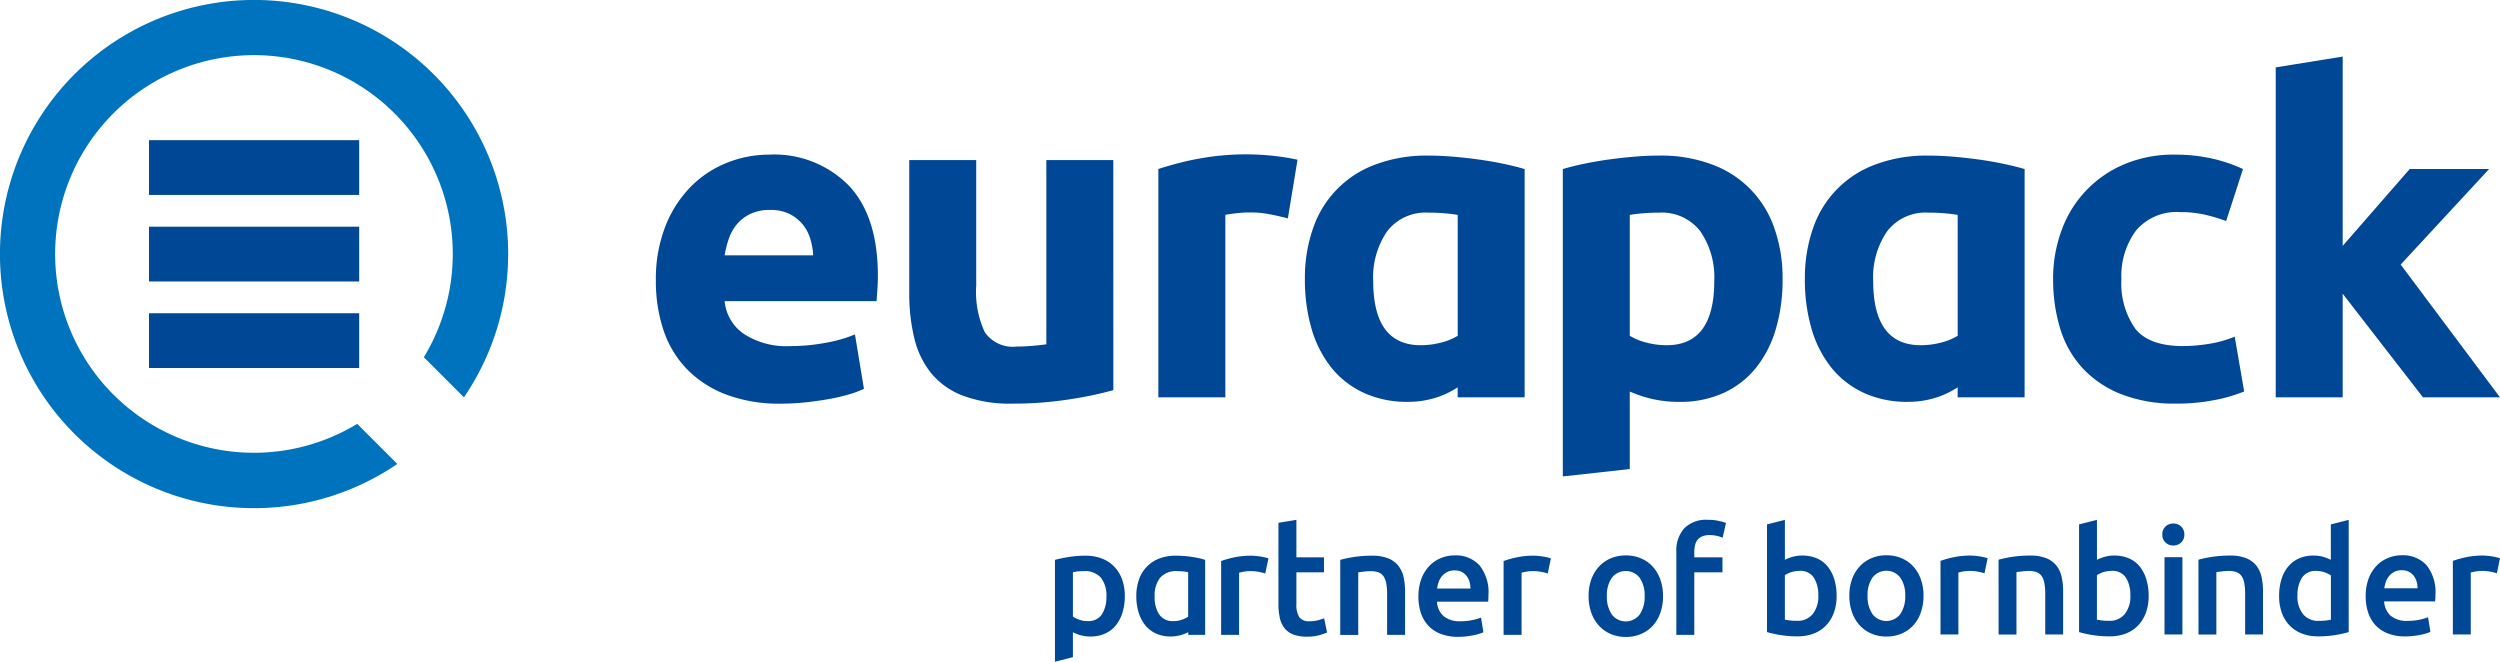
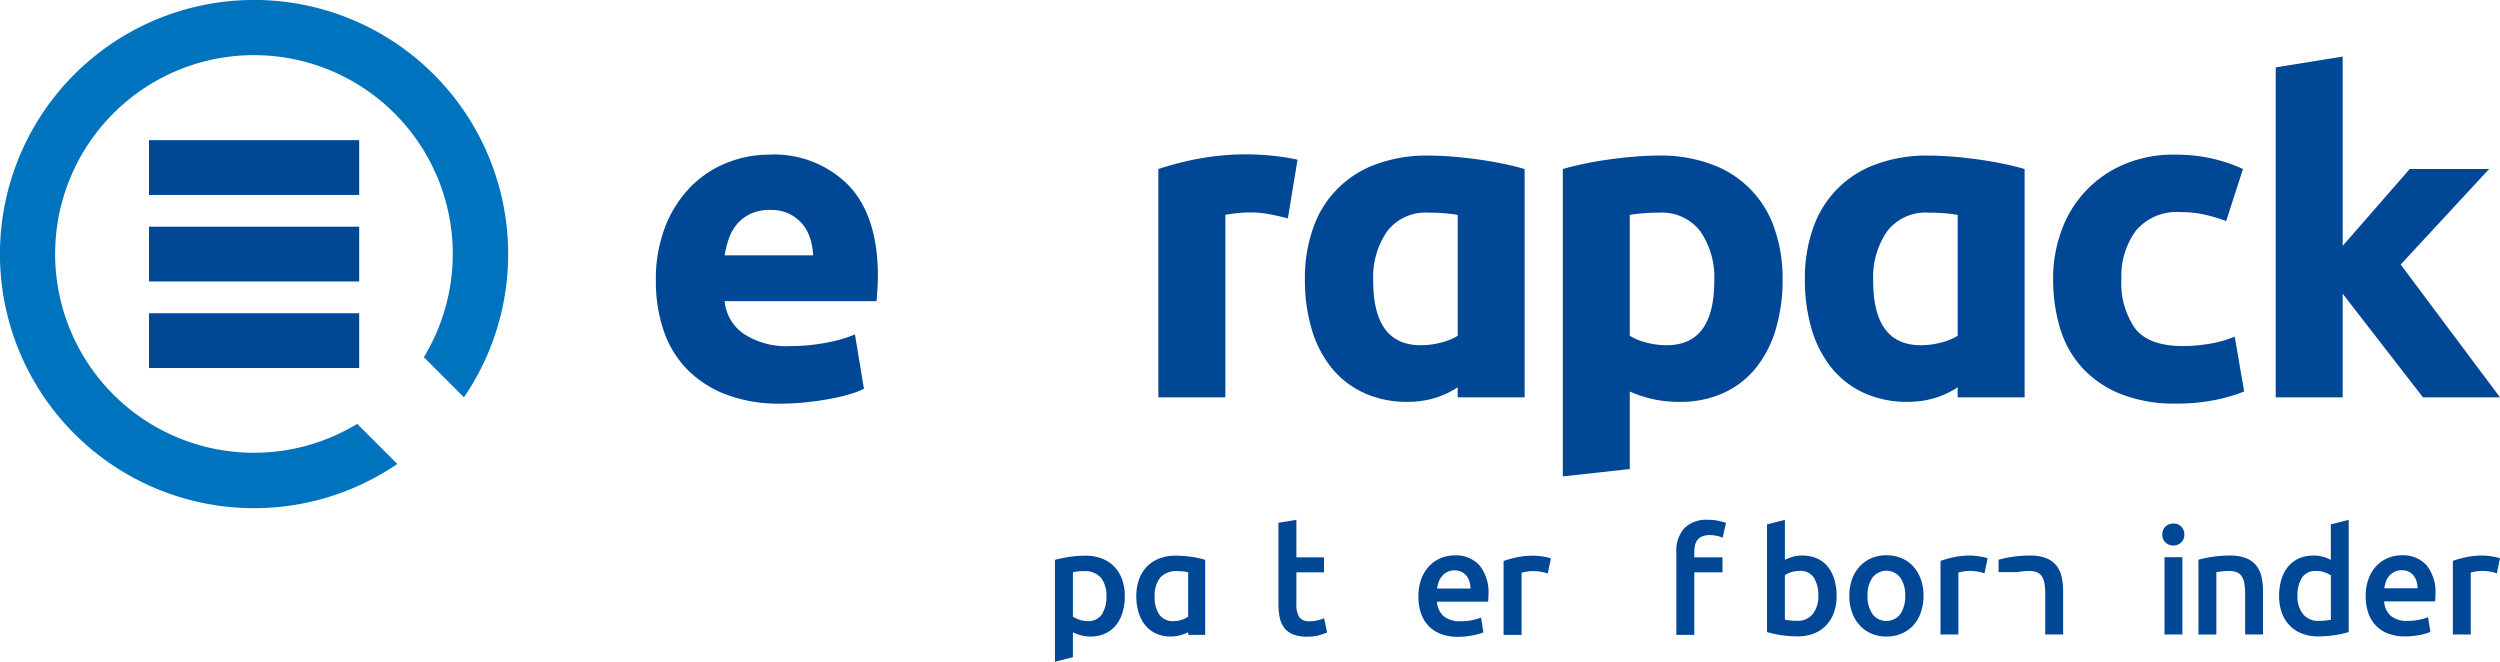
<svg xmlns="http://www.w3.org/2000/svg" width="200" height="52.938" viewBox="0 0 200 52.938">
  <defs>
    <clipPath id="a">
      <rect width="200" height="52.938" fill="none" />
    </clipPath>
  </defs>
  <rect width="16.817" height="4.382" transform="translate(11.918 11.213)" fill="#004796" />
  <rect width="16.817" height="4.382" transform="translate(11.918 18.136)" fill="#004796" />
  <rect width="16.817" height="4.382" transform="translate(11.918 25.06)" fill="#004796" />
  <g clip-path="url(#a)">
    <path d="M28.577,33.909a15.905,15.905,0,1,1,5.331-5.331l3.208,3.208a20.329,20.329,0,1,0-5.331,5.331Z" transform="translate(0 -0.001)" fill="#0073be" />
    <path d="M247.771,31.963c-.208-.044-.528-.11-.922-.174a20.6,20.6,0,0,0-6.562.021c-.48.078-1.148.2-1.94.406-.689.172-1.268.349-1.707.492V50.974H242v-14.6c.422-.077.787-.12,1.075-.146.2-.018.49-.043.88-.045.439,0,.763.028.835.035.291.028.51.065.69.1.258.044.444.085.731.15.21.047.478.11.791.19q.386-2.346.773-4.693" transform="translate(-143.972 -19.188)" fill="#004796" />
    <path d="M133.991,41.694a11.556,11.556,0,0,1,.773-4.405,9.428,9.428,0,0,1,2.032-3.146,8.447,8.447,0,0,1,2.894-1.906,9.065,9.065,0,0,1,3.361-.647,8.357,8.357,0,0,1,6.364,2.464q2.337,2.463,2.337,7.245c0,.312-.013.653-.036,1.024s-.048.7-.072.989H139.492a3.559,3.559,0,0,0,1.546,2.625,6.215,6.215,0,0,0,3.667.971,15.52,15.52,0,0,0,2.894-.269,10.909,10.909,0,0,0,2.319-.666l.719,4.351a7.318,7.318,0,0,1-1.15.432,15.09,15.09,0,0,1-1.6.377q-.882.162-1.888.27a18.871,18.871,0,0,1-2.014.108,11.922,11.922,0,0,1-4.44-.755,8.642,8.642,0,0,1-3.128-2.068,8.208,8.208,0,0,1-1.834-3.11,12.318,12.318,0,0,1-.593-3.883m12.585-2.05a5.555,5.555,0,0,0-.234-1.33,3.331,3.331,0,0,0-.611-1.151,3.266,3.266,0,0,0-1.043-.827,3.4,3.4,0,0,0-1.564-.323,3.6,3.6,0,0,0-1.546.305,3.209,3.209,0,0,0-1.078.809,3.611,3.611,0,0,0-.665,1.169,7.681,7.681,0,0,0-.342,1.348Z" transform="translate(-81.521 -19.219)" fill="#004796" />
-     <path d="M202.089,51.106a29.787,29.787,0,0,1-3.524.737,28.976,28.976,0,0,1-4.53.342,10.751,10.751,0,0,1-4.009-.648,6.074,6.074,0,0,1-2.535-1.816,7.067,7.067,0,0,1-1.33-2.787,14.95,14.95,0,0,1-.4-3.559V32.7h5.357V42.728a7.662,7.662,0,0,0,.683,3.739,2.718,2.718,0,0,0,2.553,1.151q.574,0,1.223-.054t1.15-.126V32.7h5.358Z" transform="translate(-113.02 -19.894)" fill="#004796" />
    <path d="M336.853,41.672a13.863,13.863,0,0,1-.54,3.991,8.974,8.974,0,0,1-1.582,3.092,7.145,7.145,0,0,1-2.588,2.014,8.358,8.358,0,0,1-3.56.719,9.6,9.6,0,0,1-2.085-.216,9.972,9.972,0,0,1-1.87-.611v6.2l-5.357.591V32.863q.718-.217,1.654-.414t1.96-.342q1.024-.143,2.085-.234T327,31.784a11.612,11.612,0,0,1,4.171.7,8.245,8.245,0,0,1,5.016,5.088,11.955,11.955,0,0,1,.665,4.1m-5.465.144a6.484,6.484,0,0,0-1.114-3.973,3.87,3.87,0,0,0-3.308-1.492q-.72,0-1.33.054t-1.007.126V46.2a4.667,4.667,0,0,0,1.313.54,6.327,6.327,0,0,0,1.636.215q3.81,0,3.811-5.141" transform="translate(-194.246 -19.338)" fill="#004796" />
    <path d="M419.433,41.542a11.138,11.138,0,0,1,.665-3.865,9.047,9.047,0,0,1,4.98-5.3,10.092,10.092,0,0,1,4.1-.791,13.261,13.261,0,0,1,2.769.269,12.39,12.39,0,0,1,2.678.883L433.276,36.9a13.467,13.467,0,0,0-1.654-.5,8.648,8.648,0,0,0-2.013-.216,4.247,4.247,0,0,0-3.542,1.474,6.075,6.075,0,0,0-1.168,3.884A6.28,6.28,0,0,0,426,45.5q1.1,1.4,3.829,1.4a13.144,13.144,0,0,0,2.085-.179,8.881,8.881,0,0,0,2.049-.576l.755,4.387a12.561,12.561,0,0,1-2.337.683,15.433,15.433,0,0,1-3.092.287,11.647,11.647,0,0,1-4.459-.773,8.4,8.4,0,0,1-3.074-2.1,8.19,8.19,0,0,1-1.762-3.146,13.348,13.348,0,0,1-.558-3.937" transform="translate(-255.185 -19.215)" fill="#004796" />
    <path d="M267.241,37.573a8.247,8.247,0,0,1,5.016-5.088,11.611,11.611,0,0,1,4.17-.7q.97,0,2.032.089t2.085.234q1.025.145,1.959.342t1.654.414V51.123H278.8c0-.3,0-.5,0-.8a7.132,7.132,0,0,1-1.541.762,7.34,7.34,0,0,1-2.41.4,8.308,8.308,0,0,1-3.493-.688,7.452,7.452,0,0,1-1.774-1.129,7.128,7.128,0,0,1-.882-.915,8.976,8.976,0,0,1-1.582-3.092,13.864,13.864,0,0,1-.54-3.991,11.955,11.955,0,0,1,.665-4.1m8.611,9.384a6.328,6.328,0,0,0,1.636-.215,4.661,4.661,0,0,0,1.313-.54V36.53q-.4-.072-1.007-.126t-1.33-.054a3.87,3.87,0,0,0-3.308,1.492,6.484,6.484,0,0,0-1.115,3.973q0,5.143,3.811,5.141" transform="translate(-162.186 -19.338)" fill="#004796" />
    <path d="M369.378,37.573a8.247,8.247,0,0,1,5.016-5.088,11.611,11.611,0,0,1,4.171-.7q.97,0,2.032.089t2.085.234q1.025.145,1.959.342t1.654.414V51.123h-5.357c0-.3,0-.5,0-.8a7.128,7.128,0,0,1-1.541.762,7.34,7.34,0,0,1-2.41.4,8.307,8.307,0,0,1-3.493-.688,7.453,7.453,0,0,1-1.774-1.129,7.129,7.129,0,0,1-.882-.915,8.973,8.973,0,0,1-1.582-3.092,13.865,13.865,0,0,1-.54-3.991,11.955,11.955,0,0,1,.665-4.1m8.611,9.384a6.327,6.327,0,0,0,1.636-.215,4.662,4.662,0,0,0,1.313-.54V36.53q-.4-.072-1.007-.126t-1.33-.054a3.87,3.87,0,0,0-3.308,1.492,6.484,6.484,0,0,0-1.114,3.973q0,5.143,3.811,5.141" transform="translate(-224.326 -19.338)" fill="#004796" />
    <path d="M481.981,20.552h-6.35L470.268,26.7V11.557l-5.357.863v26.4h5.357v-8.29l6.424,8.29h6.161l-7.946-10.625Z" transform="translate(-282.853 -7.031)" fill="#004796" />
    <path d="M221.108,116.764a4.407,4.407,0,0,1-.184,1.305,3.053,3.053,0,0,1-.528,1.02,2.341,2.341,0,0,1-.86.664,2.765,2.765,0,0,1-1.169.237,2.9,2.9,0,0,1-.807-.106,3.026,3.026,0,0,1-.605-.237v1.995l-1.436.365v-8.15q.439-.119,1.08-.226a8.26,8.26,0,0,1,1.353-.106,3.624,3.624,0,0,1,1.317.225,2.747,2.747,0,0,1,.991.647,2.859,2.859,0,0,1,.629,1.021,3.9,3.9,0,0,1,.219,1.346m-1.471.024a2.313,2.313,0,0,0-.433-1.495,1.692,1.692,0,0,0-1.394-.534q-.2,0-.421.018a2.3,2.3,0,0,0-.433.077V118.4a2.23,2.23,0,0,0,.5.243,1.968,1.968,0,0,0,.67.113,1.284,1.284,0,0,0,1.145-.534,2.522,2.522,0,0,0,.362-1.436" transform="translate(-131.123 -69.069)" fill="#004796" />
-     <path d="M253,114.948a4.586,4.586,0,0,0-.493-.125,3.623,3.623,0,0,0-.729-.065,2.875,2.875,0,0,0-.5.047,3.026,3.026,0,0,0-.374.083v4.971h-1.436v-5.908a7.9,7.9,0,0,1,1.038-.291,6.483,6.483,0,0,1,1.382-.136q.142,0,.332.018c.126.012.253.028.38.047s.249.043.368.071.213.053.285.077Z" transform="translate(-151.777 -69.069)" fill="#004796" />
    <path d="M261.176,106.43l1.436-.237v3h2.207v1.2h-2.207v2.527a1.836,1.836,0,0,0,.237,1.068.938.938,0,0,0,.807.32,2.62,2.62,0,0,0,.694-.083,4.573,4.573,0,0,0,.48-.154l.237,1.139a5.381,5.381,0,0,1-.652.22,3.565,3.565,0,0,1-.949.112,3.006,3.006,0,0,1-1.109-.178,1.637,1.637,0,0,1-.706-.516,2.046,2.046,0,0,1-.368-.818,5.078,5.078,0,0,1-.107-1.1Z" transform="translate(-158.9 -64.608)" fill="#004796" />
-     <path d="M273.8,113.856a9.629,9.629,0,0,1,1.08-.226,9.3,9.3,0,0,1,1.471-.107,3.387,3.387,0,0,1,1.269.208,1.984,1.984,0,0,1,.813.581,2.224,2.224,0,0,1,.427.9,5.036,5.036,0,0,1,.125,1.156v3.488h-1.436V116.6a4.753,4.753,0,0,0-.065-.848,1.51,1.51,0,0,0-.214-.569.85.85,0,0,0-.4-.32,1.694,1.694,0,0,0-.623-.1,4.742,4.742,0,0,0-.569.036q-.3.036-.439.06v5.006H273.8Z" transform="translate(-166.58 -69.068)" fill="#004796" />
    <path d="M289.777,116.75a3.9,3.9,0,0,1,.243-1.436,3.014,3.014,0,0,1,.647-1.026,2.675,2.675,0,0,1,.925-.617,2.867,2.867,0,0,1,1.068-.208,2.556,2.556,0,0,1,2,.795,3.439,3.439,0,0,1,.718,2.373q0,.119-.006.267t-.018.267H291.26a1.639,1.639,0,0,0,.528,1.157,2.006,2.006,0,0,0,1.358.409,4.457,4.457,0,0,0,.955-.095,3.936,3.936,0,0,0,.682-.2l.19,1.174a2.291,2.291,0,0,1-.327.125,4.58,4.58,0,0,1-.475.119q-.267.053-.575.089a5.546,5.546,0,0,1-.629.036,3.8,3.8,0,0,1-1.423-.243,2.653,2.653,0,0,1-1-.676,2.776,2.776,0,0,1-.581-1.02,4.167,4.167,0,0,1-.19-1.287m4.164-.641a1.89,1.89,0,0,0-.083-.564,1.362,1.362,0,0,0-.243-.462,1.149,1.149,0,0,0-.392-.309,1.246,1.246,0,0,0-.551-.113,1.285,1.285,0,0,0-.581.125,1.323,1.323,0,0,0-.421.326,1.5,1.5,0,0,0-.267.463,2.506,2.506,0,0,0-.13.534Z" transform="translate(-176.301 -69.032)" fill="#004796" />
    <path d="M310.705,114.948a4.587,4.587,0,0,0-.493-.125,3.622,3.622,0,0,0-.729-.065,2.876,2.876,0,0,0-.5.047,3.029,3.029,0,0,0-.374.083v4.971H307.17v-5.908a7.9,7.9,0,0,1,1.038-.291,6.484,6.484,0,0,1,1.382-.136q.142,0,.332.018c.127.012.253.028.38.047s.249.043.368.071.213.053.285.077Z" transform="translate(-186.883 -69.069)" fill="#004796" />
-     <path d="M330.493,116.715a4,4,0,0,1-.214,1.34,2.961,2.961,0,0,1-.605,1.032,2.713,2.713,0,0,1-.943.664,3.047,3.047,0,0,1-1.216.237,3,3,0,0,1-1.21-.237,2.725,2.725,0,0,1-.937-.664,3.046,3.046,0,0,1-.611-1.032,3.9,3.9,0,0,1-.219-1.34,3.853,3.853,0,0,1,.219-1.335,3,3,0,0,1,.617-1.026,2.722,2.722,0,0,1,.943-.658,3.038,3.038,0,0,1,1.2-.231,3.082,3.082,0,0,1,1.2.231,2.657,2.657,0,0,1,.943.658,3.057,3.057,0,0,1,.611,1.026,3.853,3.853,0,0,1,.22,1.335m-1.471,0a2.423,2.423,0,0,0-.4-1.465,1.41,1.41,0,0,0-2.219,0,2.42,2.42,0,0,0-.4,1.465,2.471,2.471,0,0,0,.4,1.483,1.4,1.4,0,0,0,2.219,0,2.473,2.473,0,0,0,.4-1.483" transform="translate(-197.45 -69.032)" fill="#004796" />
    <path d="M344.992,106.194a3.882,3.882,0,0,1,.878.089,5.047,5.047,0,0,1,.569.16l-.273,1.187a2.234,2.234,0,0,0-.469-.154,2.646,2.646,0,0,0-.575-.06,1.483,1.483,0,0,0-.582.1.943.943,0,0,0-.379.279,1.066,1.066,0,0,0-.2.433,2.427,2.427,0,0,0-.06.551v.415h2.254v1.2H343.9V115.4h-1.436v-6.643a2.668,2.668,0,0,1,.629-1.88,2.458,2.458,0,0,1,1.9-.682" transform="translate(-208.357 -64.609)" fill="#004796" />
    <path d="M232.354,115.417a2.852,2.852,0,0,1,.629-1.02,2.742,2.742,0,0,1,.991-.647,3.616,3.616,0,0,1,1.317-.226,8.217,8.217,0,0,1,1.353.107,6.2,6.2,0,0,1,1,.226v6h-1.355v-.214a3,3,0,0,1-.605.237,2.88,2.88,0,0,1-.807.107,2.765,2.765,0,0,1-1.169-.237,2.346,2.346,0,0,1-.86-.665,3.053,3.053,0,0,1-.528-1.02,4.4,4.4,0,0,1-.184-1.3,3.9,3.9,0,0,1,.22-1.347m1.613,2.806a1.284,1.284,0,0,0,1.145.534,1.959,1.959,0,0,0,.67-.113,2.2,2.2,0,0,0,.5-.243v-3.547a2.3,2.3,0,0,0-.433-.077q-.219-.018-.421-.018a1.692,1.692,0,0,0-1.394.534,2.313,2.313,0,0,0-.433,1.495,2.521,2.521,0,0,0,.362,1.436" transform="translate(-141.231 -69.069)" fill="#004796" />
    <path d="M366.557,112.28a3.89,3.89,0,0,1-.219,1.342,2.916,2.916,0,0,1-.627,1.022,2.7,2.7,0,0,1-.987.65,3.618,3.618,0,0,1-1.312.224,8.829,8.829,0,0,1-2.423-.343v-8.617l1.43-.365v3.2a3.37,3.37,0,0,1,.609-.237,3.055,3.055,0,0,1,1.962.124,2.279,2.279,0,0,1,.857.656,3.029,3.029,0,0,1,.526,1.022,4.491,4.491,0,0,1,.183,1.318m-1.466-.024a2.534,2.534,0,0,0-.361-1.442,1.278,1.278,0,0,0-1.141-.532,2.191,2.191,0,0,0-1.17.343v3.558a3.854,3.854,0,0,0,.4.065,4.887,4.887,0,0,0,.585.029,1.53,1.53,0,0,0,1.241-.538,2.244,2.244,0,0,0,.449-1.483" transform="translate(-219.628 -64.608)" fill="#004796" />
    <path d="M383.735,116.676a3.98,3.98,0,0,1-.213,1.335,2.951,2.951,0,0,1-.6,1.029,2.713,2.713,0,0,1-.939.662,3.04,3.04,0,0,1-1.212.237,3,3,0,0,1-1.206-.237,2.728,2.728,0,0,1-.934-.662,3.03,3.03,0,0,1-.609-1.029,3.883,3.883,0,0,1-.219-1.335,3.835,3.835,0,0,1,.219-1.33,2.982,2.982,0,0,1,.615-1.022,2.714,2.714,0,0,1,.94-.656,3.024,3.024,0,0,1,1.194-.23,3.069,3.069,0,0,1,1.2.23,2.646,2.646,0,0,1,.939.656,3.044,3.044,0,0,1,.609,1.022,3.844,3.844,0,0,1,.219,1.33m-1.466,0a2.413,2.413,0,0,0-.4-1.46,1.4,1.4,0,0,0-2.211,0,2.413,2.413,0,0,0-.4,1.46,2.462,2.462,0,0,0,.4,1.478,1.4,1.4,0,0,0,2.211,0,2.462,2.462,0,0,0,.4-1.478" transform="translate(-229.856 -69.016)" fill="#004796" />
    <path d="M399.948,114.916a4.661,4.661,0,0,0-.491-.124,3.628,3.628,0,0,0-.727-.065,2.9,2.9,0,0,0-.5.047,3.014,3.014,0,0,0-.372.083v4.953h-1.43v-5.886a7.854,7.854,0,0,1,1.034-.29,6.459,6.459,0,0,1,1.377-.136c.095,0,.2.006.331.018s.252.027.378.047.248.043.366.071.213.053.284.077Z" transform="translate(-241.187 -69.053)" fill="#004796" />
-     <path d="M408.287,113.829a9.684,9.684,0,0,1,1.075-.225,9.29,9.29,0,0,1,1.466-.106,3.379,3.379,0,0,1,1.265.207,1.976,1.976,0,0,1,.81.579,2.218,2.218,0,0,1,.426.9,5.027,5.027,0,0,1,.124,1.152v3.475h-1.431v-3.25a4.715,4.715,0,0,0-.065-.845,1.5,1.5,0,0,0-.213-.567.848.848,0,0,0-.4-.319,1.681,1.681,0,0,0-.62-.1,4.719,4.719,0,0,0-.567.036q-.3.035-.437.059v4.988h-1.43Z" transform="translate(-248.403 -69.053)" fill="#004796" />
-     <path d="M430.3,112.28a3.89,3.89,0,0,1-.219,1.342,2.917,2.917,0,0,1-.627,1.022,2.7,2.7,0,0,1-.987.65,3.618,3.618,0,0,1-1.312.224,8.829,8.829,0,0,1-2.423-.343v-8.617l1.43-.365v3.2a3.372,3.372,0,0,1,.609-.237,3.055,3.055,0,0,1,1.962.124,2.279,2.279,0,0,1,.857.656,3.029,3.029,0,0,1,.526,1.022,4.49,4.49,0,0,1,.183,1.318m-1.466-.024a2.535,2.535,0,0,0-.361-1.442,1.278,1.278,0,0,0-1.141-.532,2.188,2.188,0,0,0-1.17.343v3.558a3.86,3.86,0,0,0,.4.065,4.886,4.886,0,0,0,.585.029,1.529,1.529,0,0,0,1.241-.538,2.244,2.244,0,0,0,.449-1.483" transform="translate(-258.407 -64.608)" fill="#004796" />
+     <path d="M408.287,113.829a9.684,9.684,0,0,1,1.075-.225,9.29,9.29,0,0,1,1.466-.106,3.379,3.379,0,0,1,1.265.207,1.976,1.976,0,0,1,.81.579,2.218,2.218,0,0,1,.426.9,5.027,5.027,0,0,1,.124,1.152v3.475h-1.431v-3.25a4.715,4.715,0,0,0-.065-.845,1.5,1.5,0,0,0-.213-.567.848.848,0,0,0-.4-.319,1.681,1.681,0,0,0-.62-.1,4.719,4.719,0,0,0-.567.036q-.3.035-.437.059h-1.43Z" transform="translate(-248.403 -69.053)" fill="#004796" />
    <path d="M443.5,107.835a.821.821,0,0,1-.26.638.884.884,0,0,1-.614.236.9.9,0,0,1-.627-.236.82.82,0,0,1-.26-.638.836.836,0,0,1,.26-.65.9.9,0,0,1,.627-.236.884.884,0,0,1,.614.236.837.837,0,0,1,.26.65m-.153,7.99h-1.431v-6.182h1.431Z" transform="translate(-268.754 -65.068)" fill="#004796" />
    <path d="M449.126,113.829a9.681,9.681,0,0,1,1.075-.225,9.29,9.29,0,0,1,1.466-.106,3.379,3.379,0,0,1,1.264.207,1.976,1.976,0,0,1,.81.579,2.218,2.218,0,0,1,.426.9,5.027,5.027,0,0,1,.124,1.152v3.475h-1.43v-3.25a4.718,4.718,0,0,0-.065-.845,1.5,1.5,0,0,0-.213-.567.848.848,0,0,0-.4-.319,1.682,1.682,0,0,0-.62-.1,4.717,4.717,0,0,0-.567.036q-.3.035-.437.059v4.988h-1.43Z" transform="translate(-273.25 -69.053)" fill="#004796" />
    <path d="M471.172,115.176a8.829,8.829,0,0,1-2.423.343,3.615,3.615,0,0,1-1.312-.224,2.735,2.735,0,0,1-.987-.645,2.847,2.847,0,0,1-.627-1.016,3.881,3.881,0,0,1-.218-1.342,4.523,4.523,0,0,1,.183-1.33,2.909,2.909,0,0,1,.538-1.022,2.392,2.392,0,0,1,.863-.656,2.8,2.8,0,0,1,1.17-.23,2.682,2.682,0,0,1,.792.106,3.543,3.543,0,0,1,.591.237v-2.838l1.43-.365Zm-4.1-2.919a2.244,2.244,0,0,0,.449,1.483,1.529,1.529,0,0,0,1.241.538,4.891,4.891,0,0,0,.585-.029,3.876,3.876,0,0,0,.4-.065v-3.546a2.248,2.248,0,0,0-.5-.242,1.965,1.965,0,0,0-.668-.112,1.278,1.278,0,0,0-1.141.532,2.534,2.534,0,0,0-.361,1.442" transform="translate(-283.276 -64.608)" fill="#004796" />
    <path d="M483.293,116.711a3.883,3.883,0,0,1,.242-1.431,3,3,0,0,1,.644-1.022,2.666,2.666,0,0,1,.922-.614,2.851,2.851,0,0,1,1.064-.207,2.547,2.547,0,0,1,1.992.792,3.429,3.429,0,0,1,.715,2.364c0,.079,0,.167-.006.266s-.01.187-.018.266H484.77a1.634,1.634,0,0,0,.526,1.153,2,2,0,0,0,1.353.407,4.455,4.455,0,0,0,.952-.094,3.864,3.864,0,0,0,.679-.2l.189,1.17a2.237,2.237,0,0,1-.325.124,4.6,4.6,0,0,1-.473.118q-.266.053-.573.089a5.5,5.5,0,0,1-.627.036,3.787,3.787,0,0,1-1.418-.242,2.637,2.637,0,0,1-.993-.674,2.769,2.769,0,0,1-.579-1.017,4.161,4.161,0,0,1-.189-1.282m4.149-.638a1.887,1.887,0,0,0-.083-.561,1.357,1.357,0,0,0-.242-.461,1.149,1.149,0,0,0-.39-.307,1.249,1.249,0,0,0-.549-.112,1.282,1.282,0,0,0-.58.124,1.322,1.322,0,0,0-.419.325,1.486,1.486,0,0,0-.266.461,2.511,2.511,0,0,0-.13.532Z" transform="translate(-294.037 -69.015)" fill="#004796" />
    <path d="M504.623,114.916a4.663,4.663,0,0,0-.491-.124,3.63,3.63,0,0,0-.727-.065,2.9,2.9,0,0,0-.5.047,3.016,3.016,0,0,0-.372.083v4.953H501.1v-5.886a7.852,7.852,0,0,1,1.034-.29,6.459,6.459,0,0,1,1.377-.136c.095,0,.2.006.331.018s.252.027.378.047.248.043.366.071.213.053.284.077Z" transform="translate(-304.872 -69.053)" fill="#004796" />
  </g>
</svg>